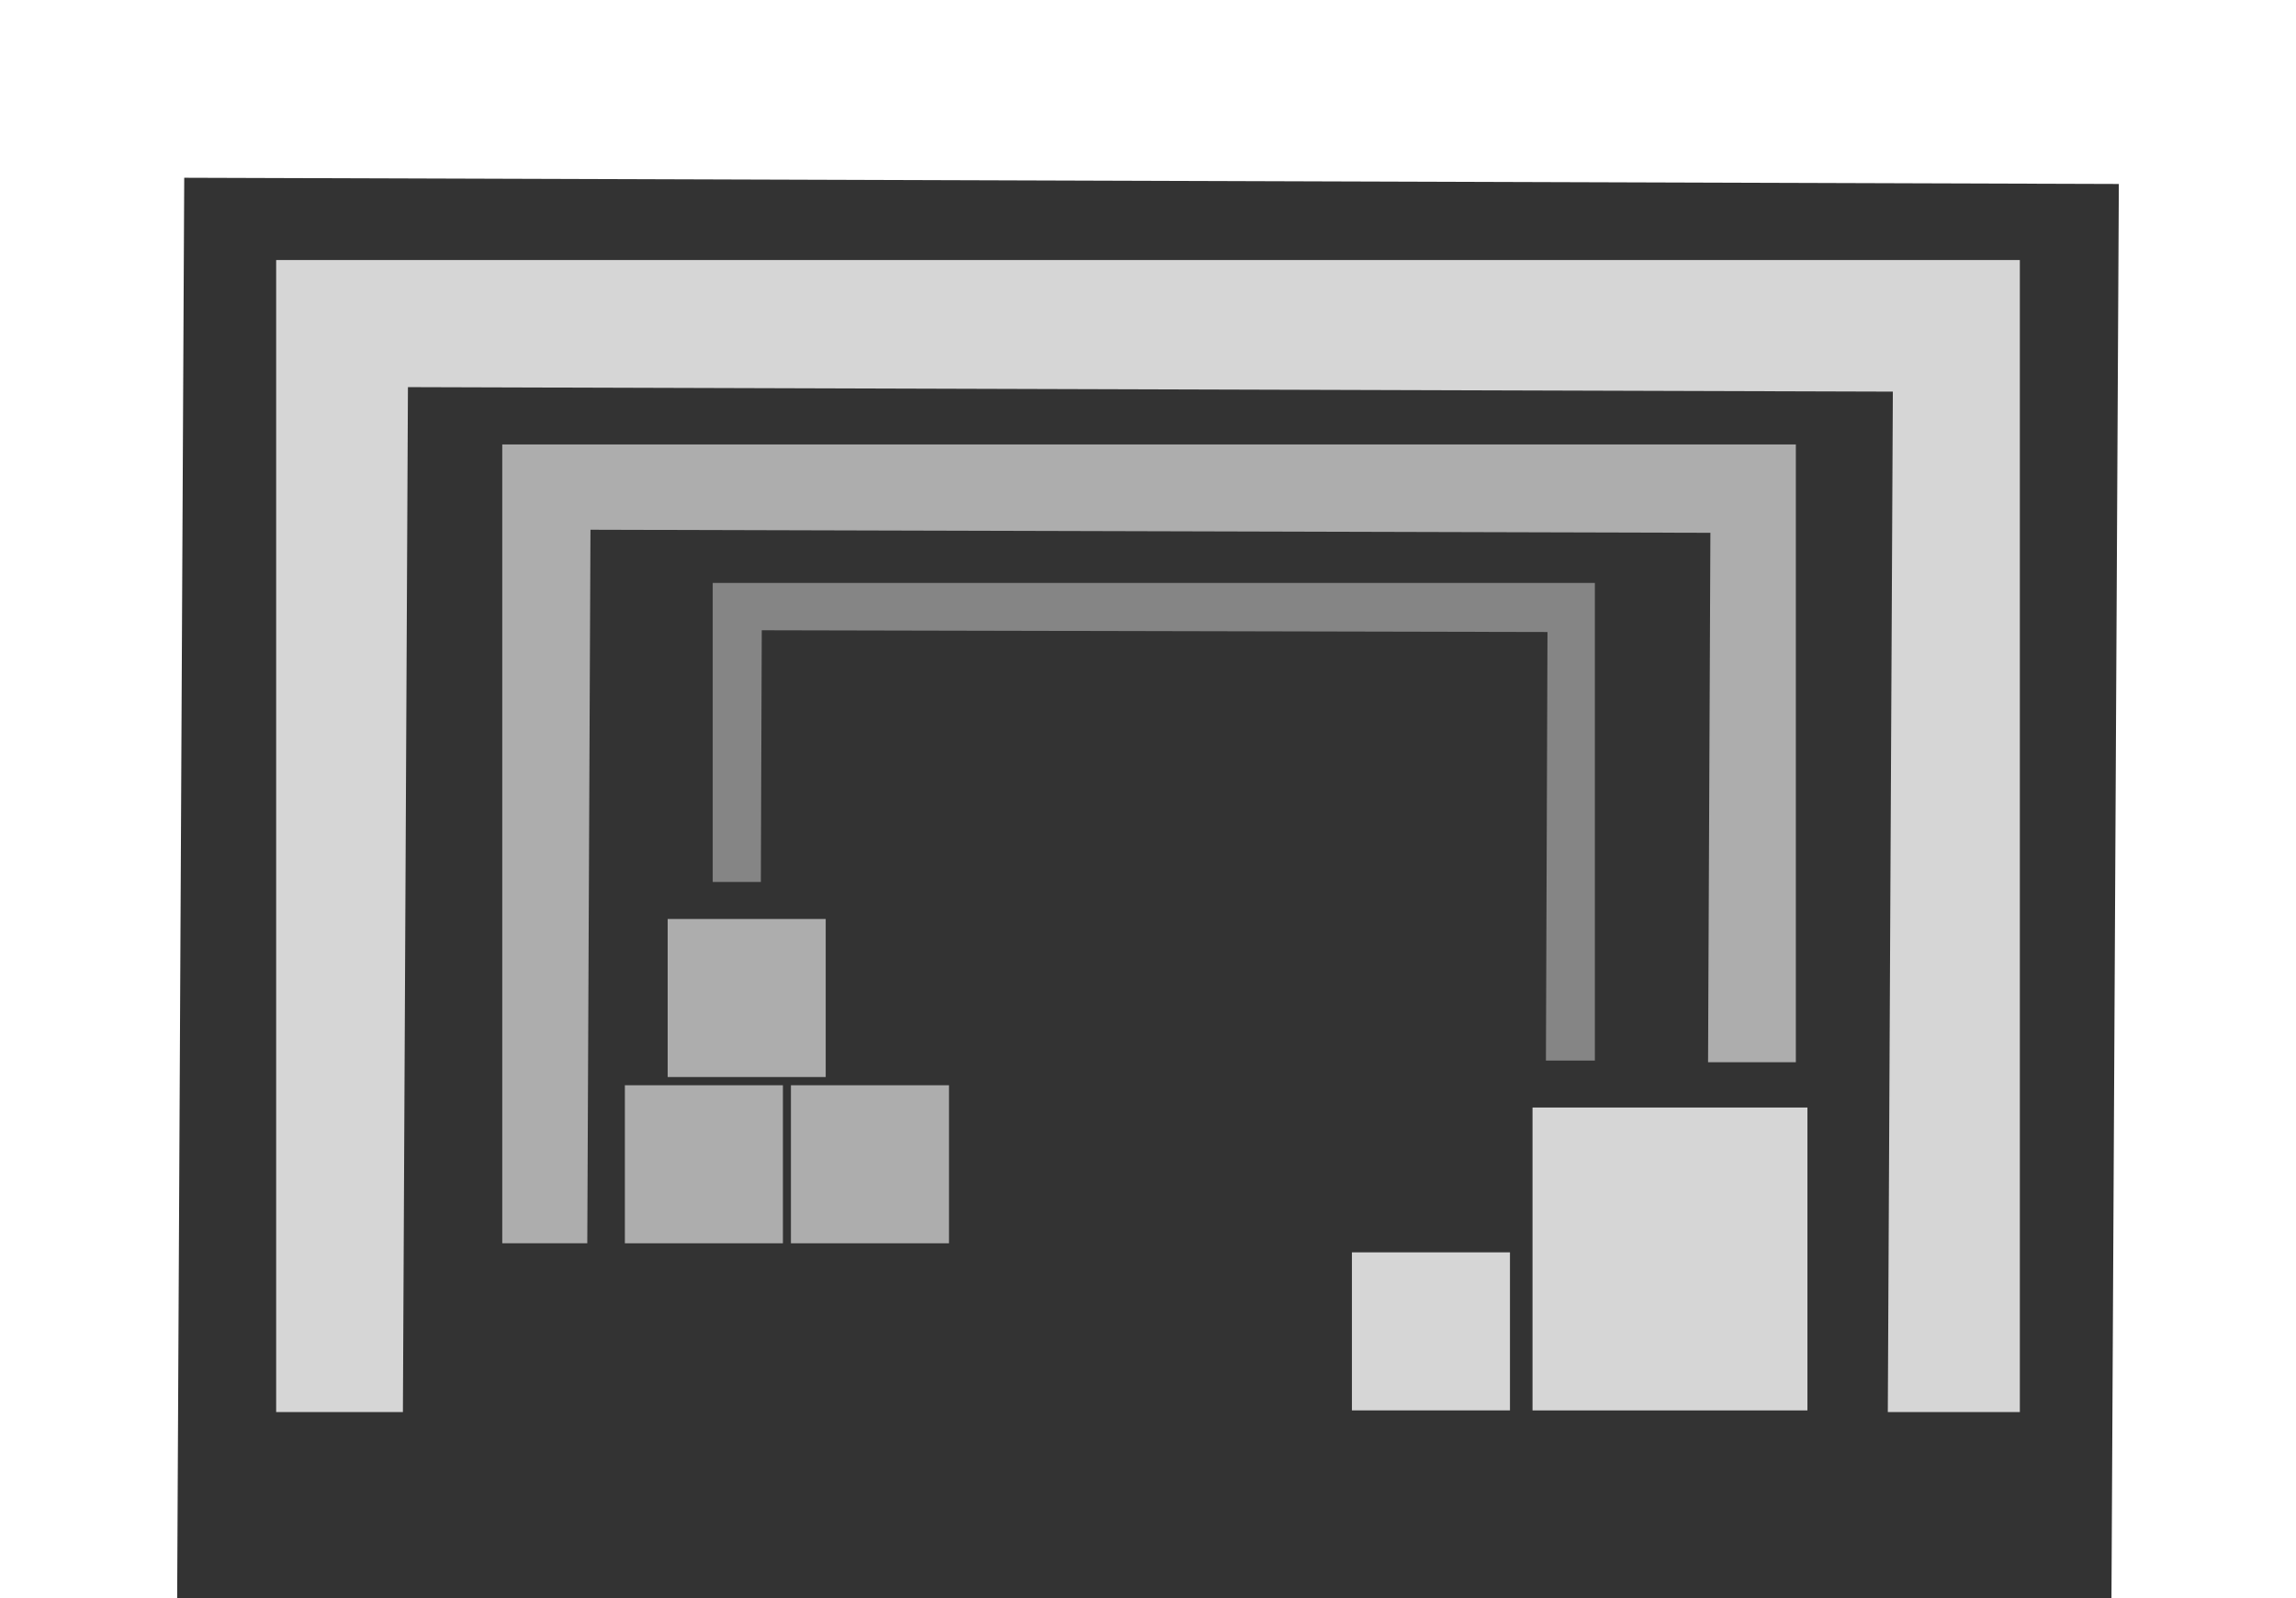
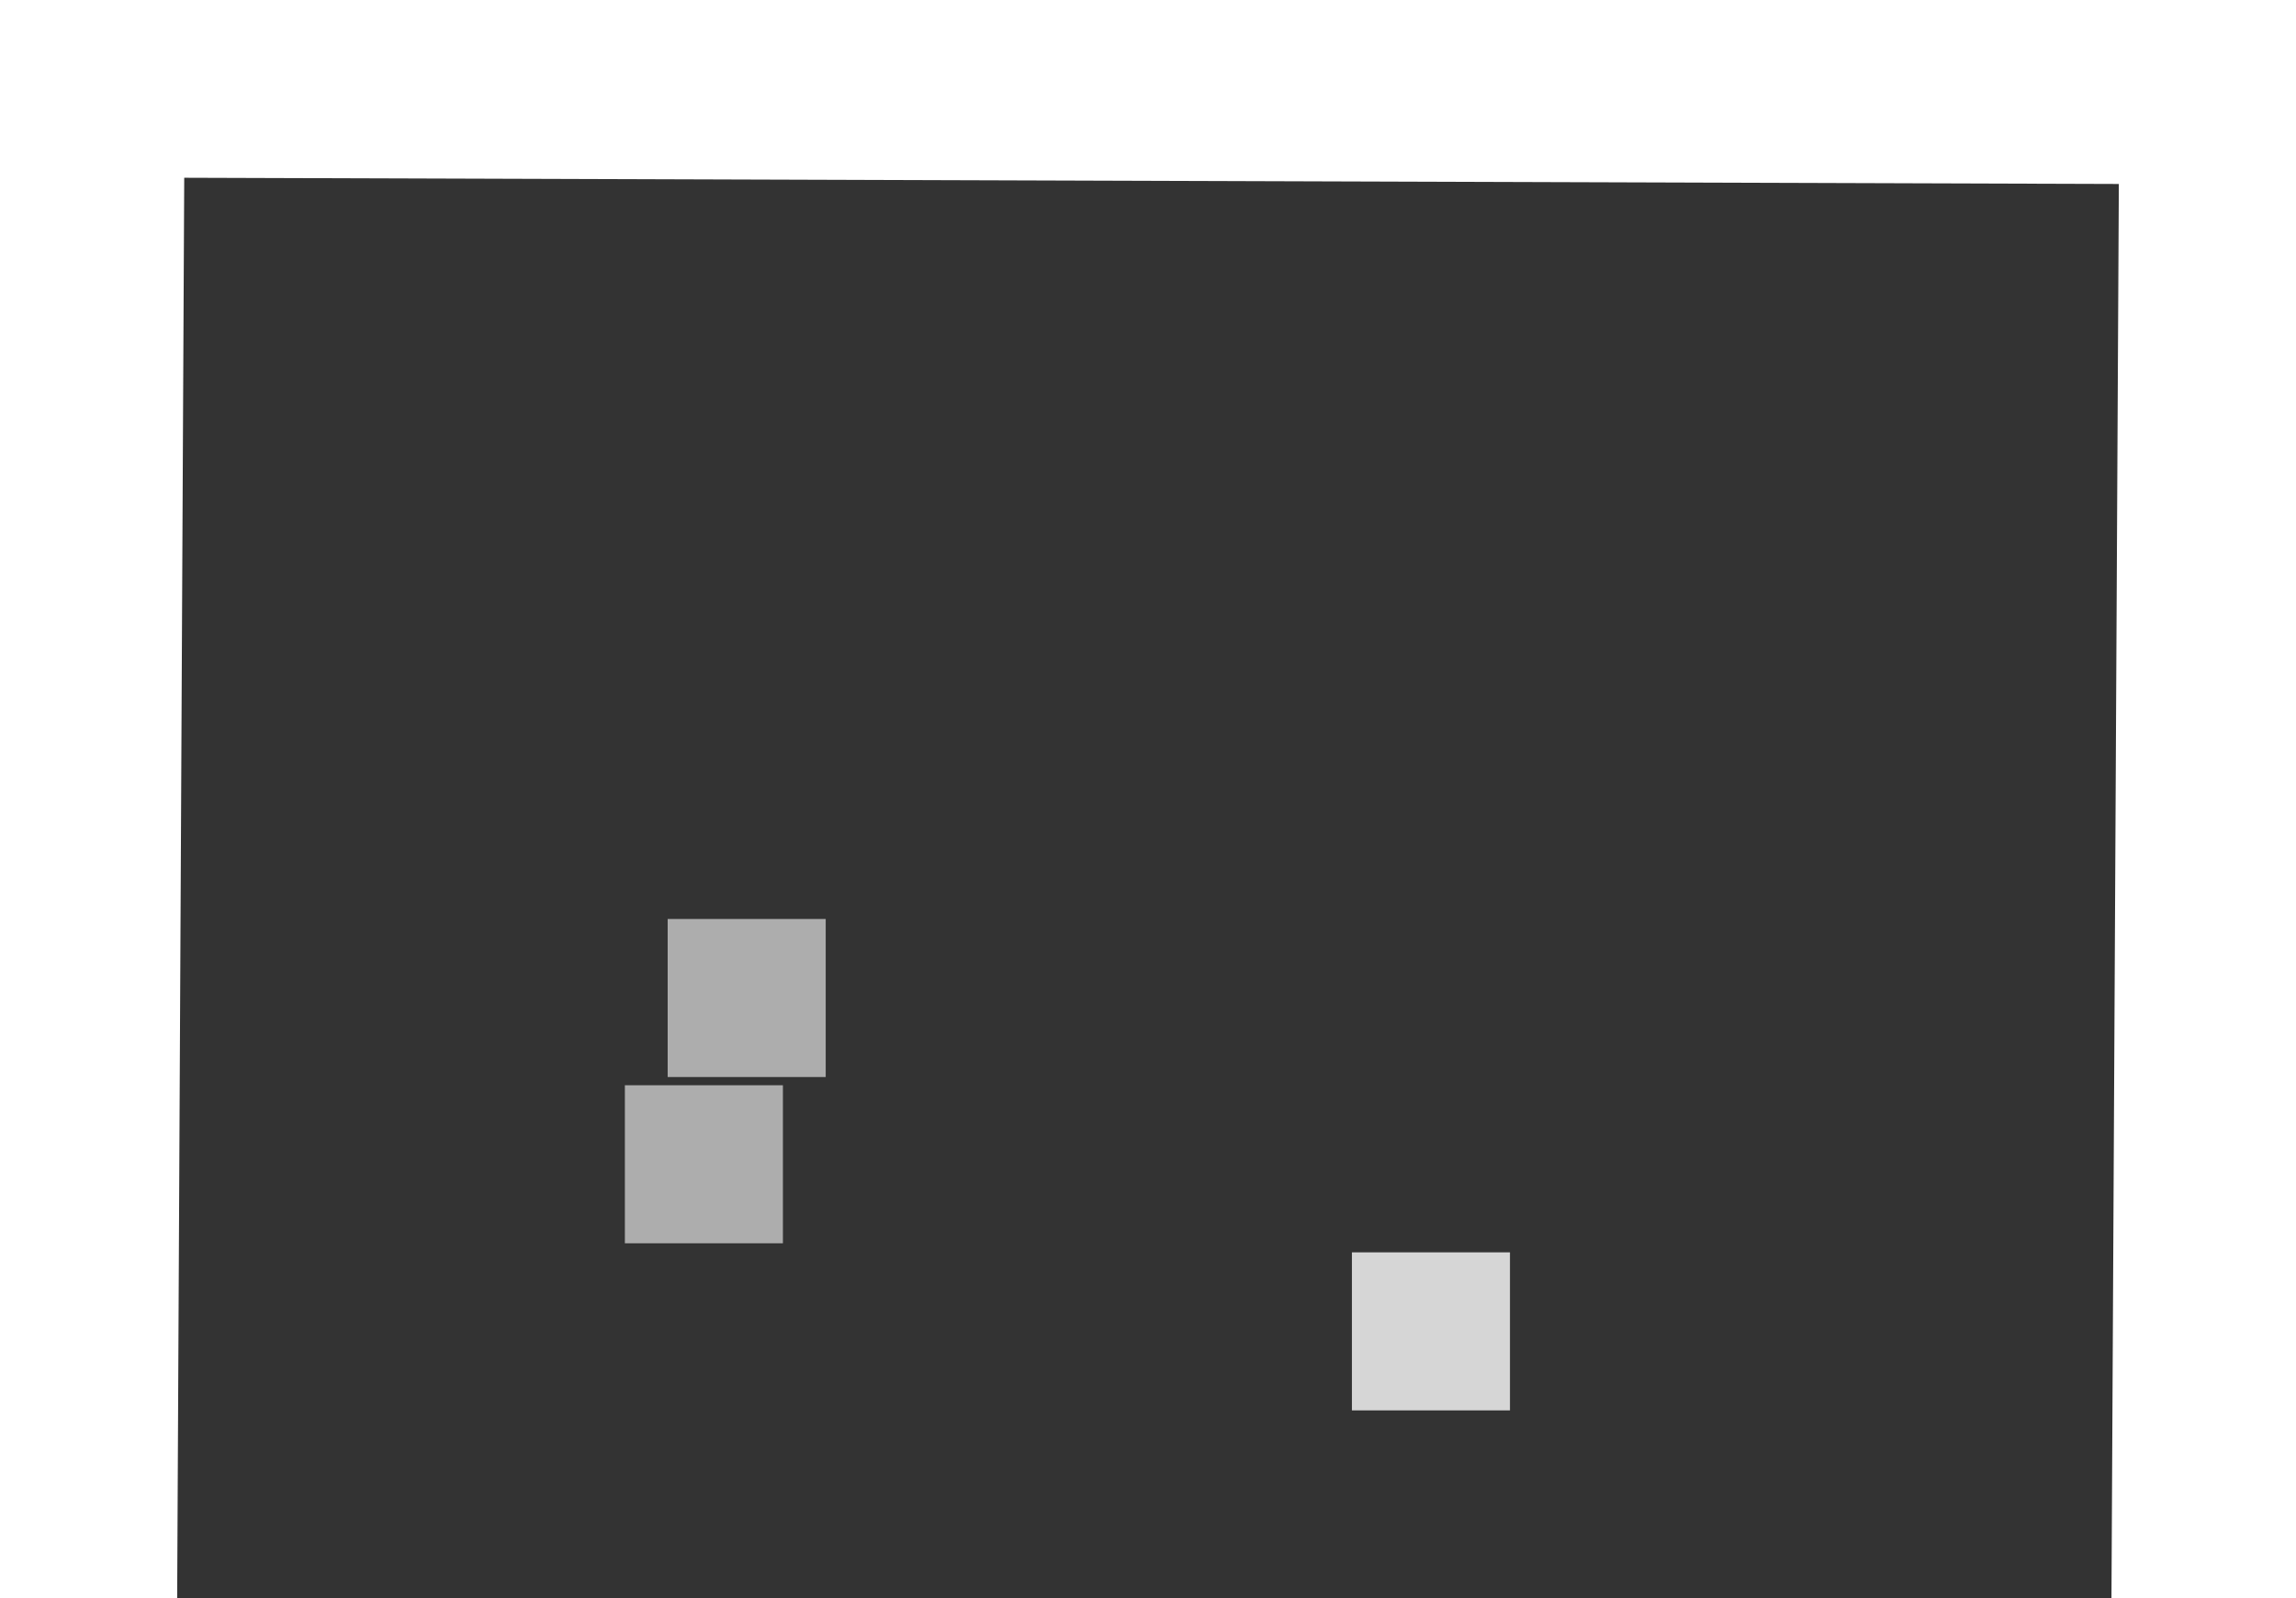
<svg xmlns="http://www.w3.org/2000/svg" version="1.1" viewBox="0 0 734.95 511.66">
  <rect x="0" y="0" width="734.95" height="511.66" fill="#333333" stroke="none" />
  <defs>
    <style>
      .cls-1, .cls-2, .cls-3 {
        fill: #fff;
      }

      .cls-1, .cls-4 {
        opacity: .6;
      }

      .cls-2, .cls-5 {
        opacity: .8;
      }

      .cls-6 {
        opacity: .4;
      }
    </style>
  </defs>
  <g>
    <g id="Ebene_1">
      <polygon class="cls-3" points="0 0 0 35.74 0 56.71 0 511.66 56.71 511.66 58.97 56.9 678.24 58.89 675.88 511.66 734.95 511.66 734.95 59.07 734.95 57.79 734.95 0 0 0" />
-       <polygon class="cls-2" points="88.4 83.23 88.4 107.32 88.4 123.8 88.4 452.01 128.97 452.01 130.58 123.92 605.9 125.36 604.29 452.01 646.55 452.01 646.55 125.49 646.55 107.32 646.55 83.23 88.4 83.23" />
      <g>
        <rect class="cls-1" x="200.02" y="347.39" width="50.59" height="50.59" />
-         <rect class="cls-1" x="253.18" y="347.39" width="50.59" height="50.59" />
        <rect class="cls-1" x="213.72" y="294.17" width="50.59" height="50.59" />
      </g>
      <g class="cls-5">
        <rect class="cls-3" x="432.75" y="400.88" width="50.59" height="50.59" />
-         <rect class="cls-3" x="490.56" y="354.52" width="88" height="96.96" />
      </g>
      <g class="cls-4">
-         <polygon class="cls-3" points="546.75 340.01 574.85 340.01 574.85 170.62 574.85 142.27 547.63 142.27 189.13 142.27 160.77 142.27 160.77 169.49 160.77 397.98 187.99 397.98 189.01 169.57 547.5 170.55 546.75 340.01" />
-       </g>
+         </g>
      <g class="cls-6">
-         <polygon class="cls-3" points="494.85 339.48 510.52 339.48 510.52 202.35 510.52 186.6 495.4 186.6 243.9 186.6 243.9 186.6 228.14 186.6 228.14 186.6 228.14 201.72 228.14 282.32 243.55 282.32 243.84 201.75 495.35 202.31 494.85 339.48" />
-       </g>
+         </g>
    </g>
  </g>
</svg>